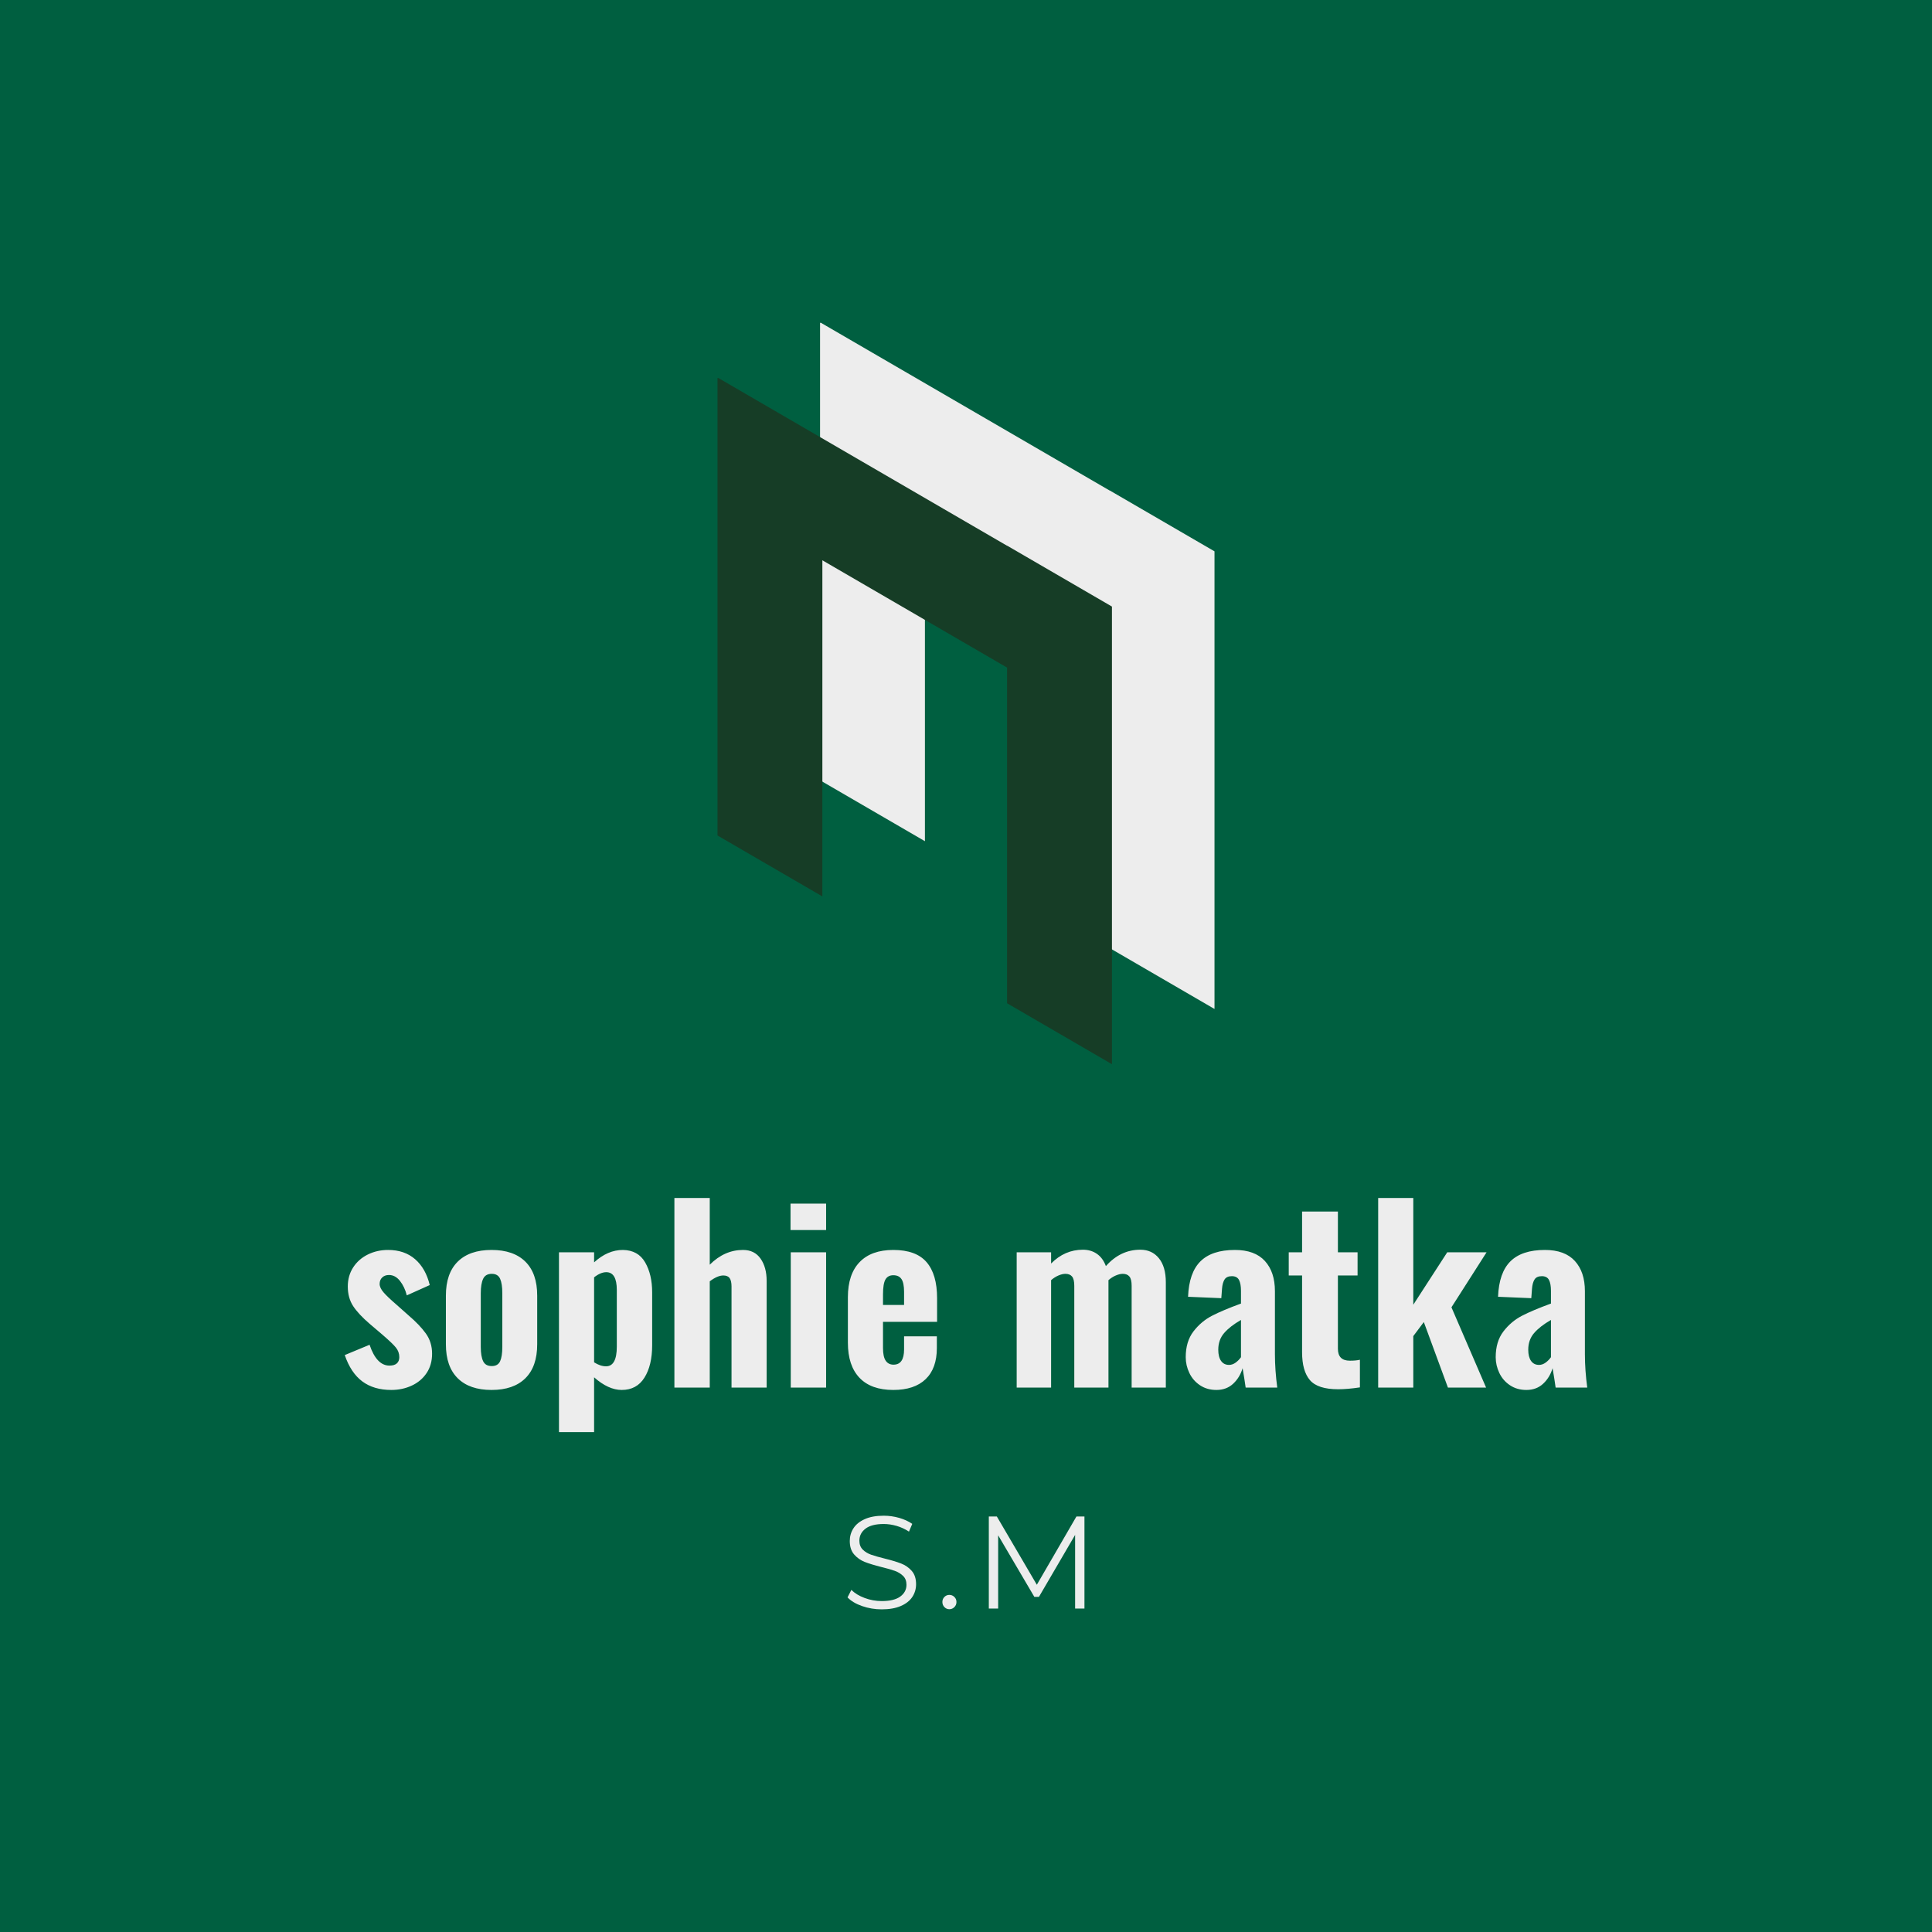
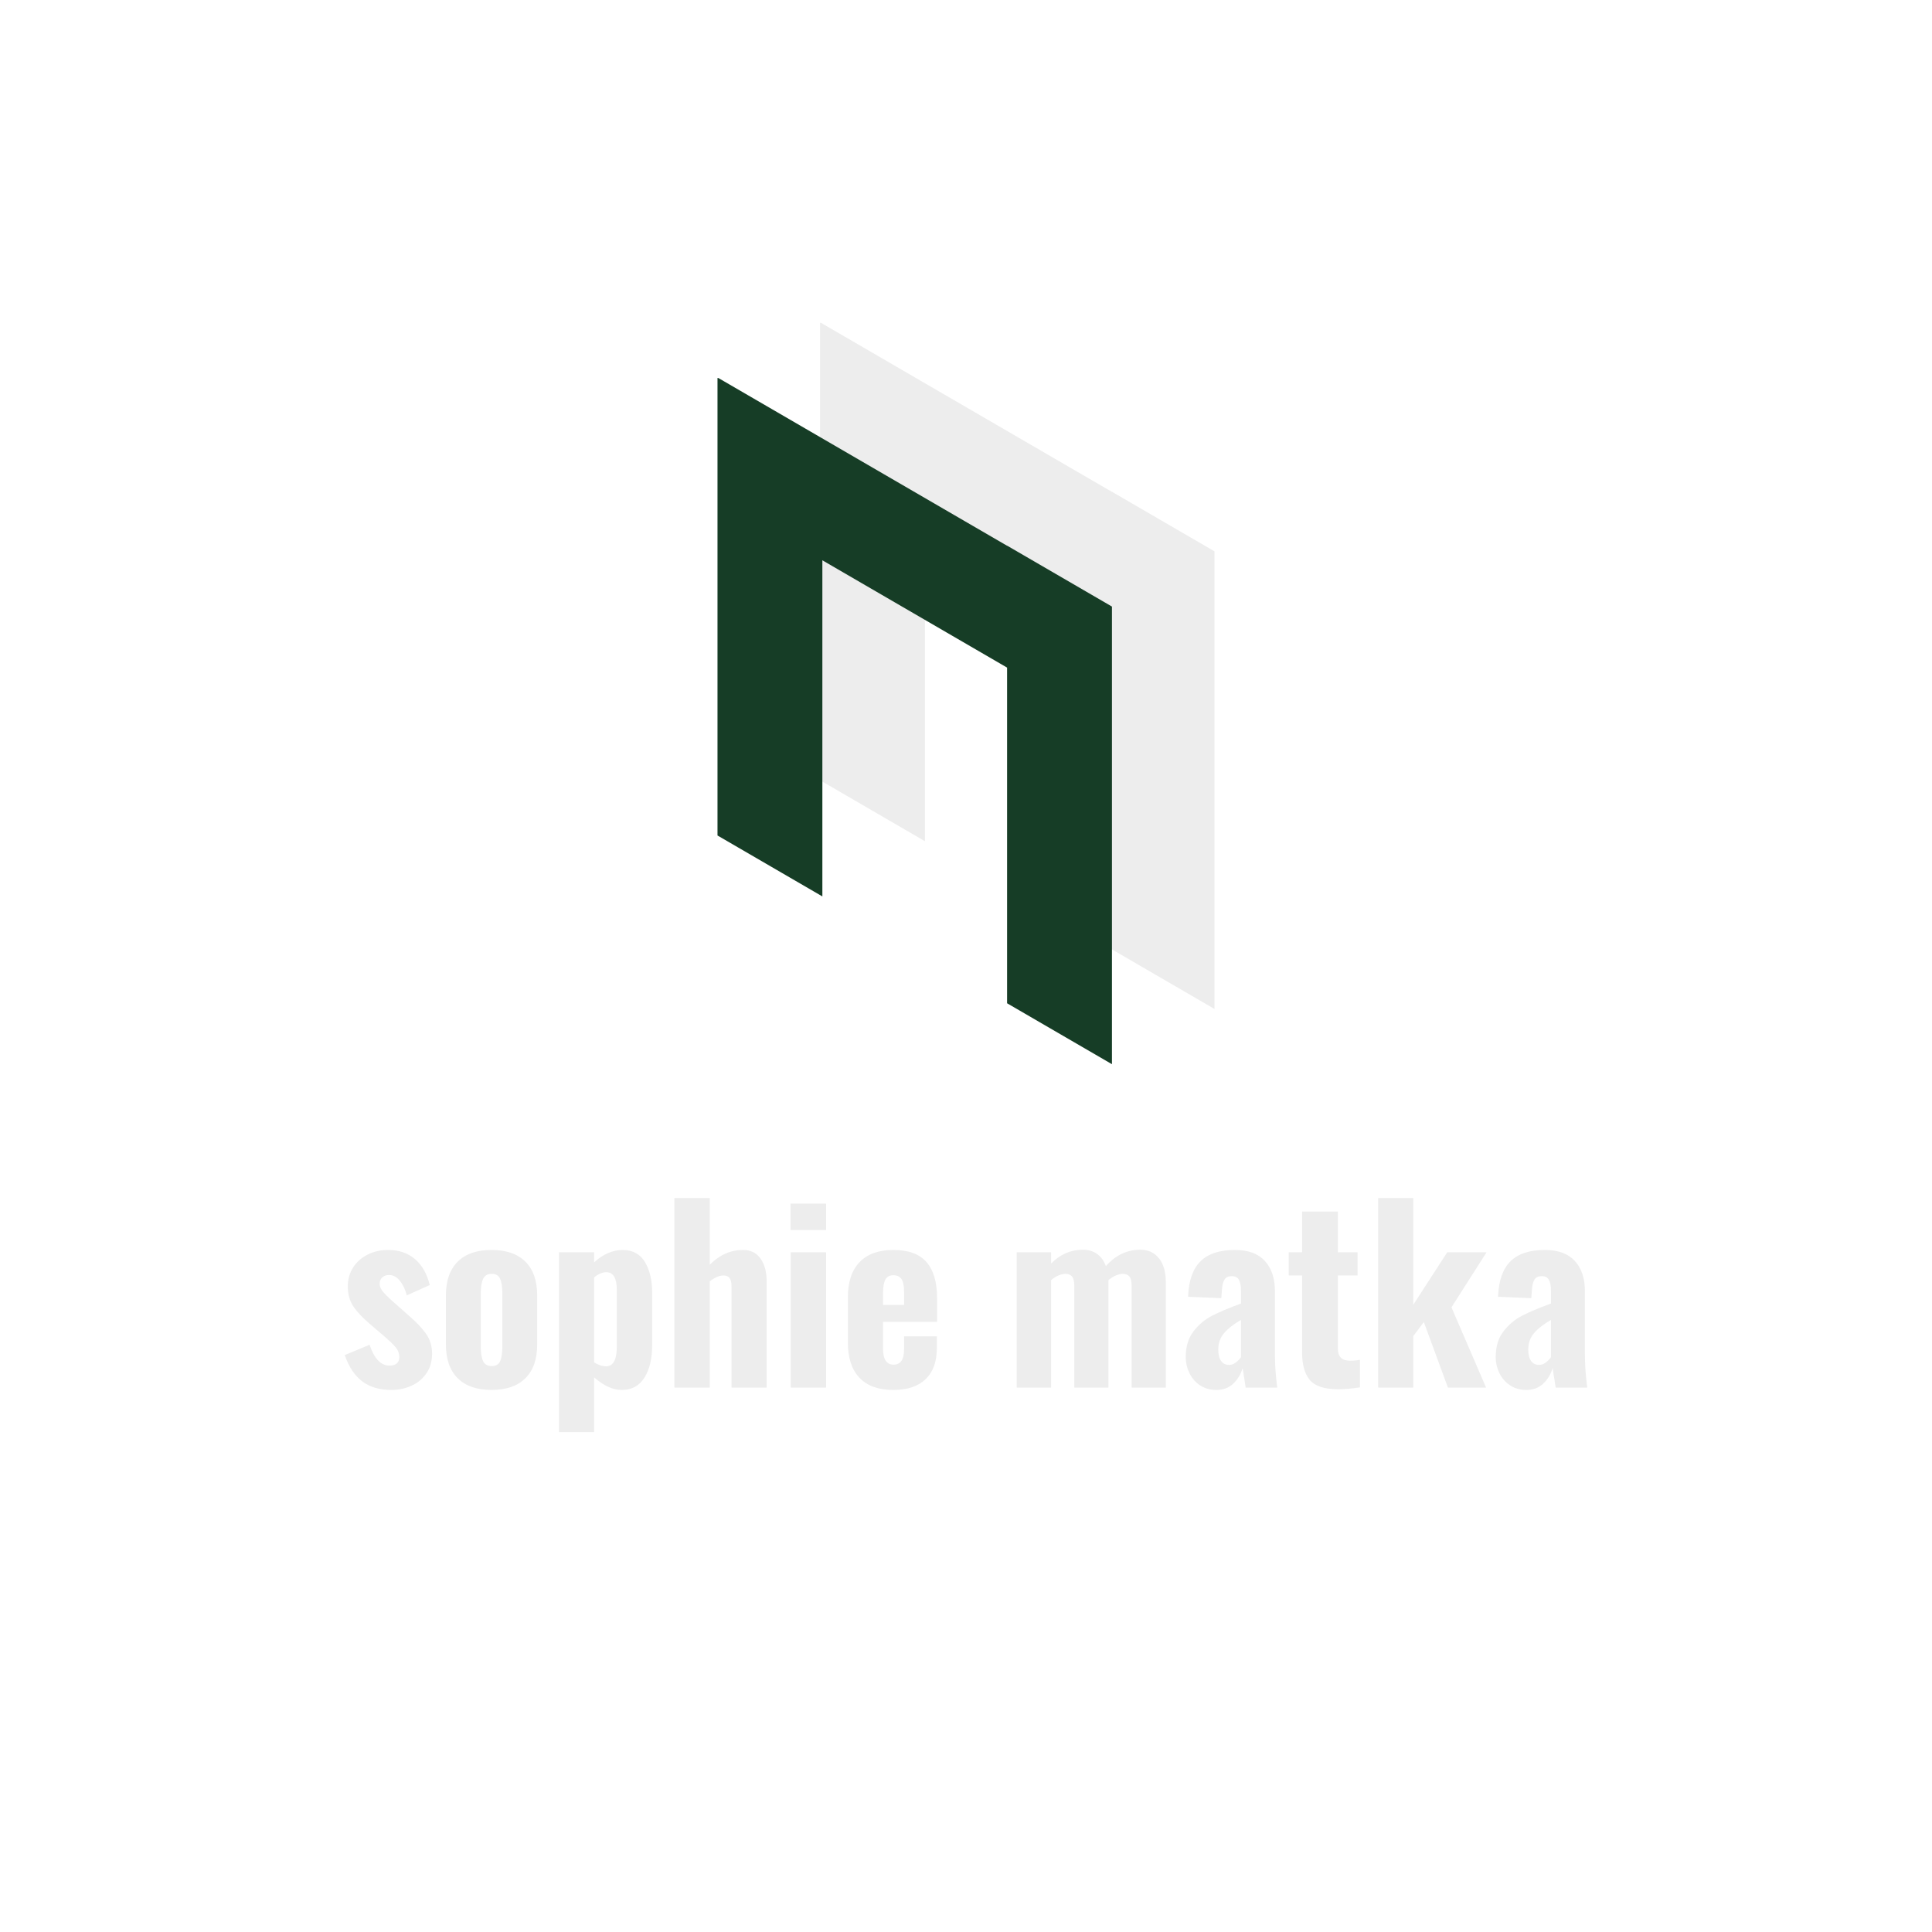
<svg xmlns="http://www.w3.org/2000/svg" version="1.1" preserveAspectRatio="none" width="500" height="500" viewBox="0 0 500 500">
-   <rect width="100%" height="100%" fill="#005F40" fill-opacity="1" />
  <svg viewBox="63.627 18.756 371.496 384.718" width="321.556" height="333" x="89.222px" y="83.5px" preserveAspectRatio="none">
    <defs />
    <style>.companyName {fill:#EDEDED;fill-opacity:1;}.icon1 {fill:#EDEDED;fill-opacity:1;}.icon2 {fill:#163D26;fill-opacity:1;}.icon3 {fill:#9C9C9C;fill-opacity:1;}.icon3-str {stroke:#9C9C9C;stroke-opacity:1;}.text {fill:#EDEDED;fill-opacity:1;}</style>
    <g opacity="1" transform="rotate(0 213.957 375.474)">
      <svg width="70.835" height="28" x="213.957" y="375.474" version="1.1" preserveAspectRatio="none" viewBox="1.88 -28.24 72.04 28.48">
        <g transform="matrix(1 0 0 1 0 0)" class="text">
-           <path id="id-6izo4zJp3" d="M12.28 0.24Q9.16 0.24 6.30-0.76Q3.44-1.76 1.88-3.40L1.88-3.40L3.04-5.68Q4.56-4.16 7.08-3.22Q9.60-2.28 12.28-2.28L12.28-2.28Q16.04-2.28 17.92-3.66Q19.80-5.04 19.80-7.24L19.80-7.24Q19.80-8.92 18.78-9.92Q17.76-10.92 16.28-11.46Q14.80-12 12.16-12.64L12.16-12.64Q9-13.44 7.12-14.18Q5.24-14.92 3.90-16.44Q2.56-17.96 2.56-20.56L2.56-20.56Q2.56-22.68 3.68-24.42Q4.80-26.16 7.12-27.20Q9.44-28.24 12.88-28.24L12.88-28.24Q15.28-28.24 17.58-27.58Q19.88-26.92 21.56-25.76L21.56-25.76L20.56-23.40Q18.80-24.56 16.80-25.14Q14.80-25.72 12.88-25.72L12.88-25.72Q9.20-25.72 7.34-24.30Q5.48-22.88 5.48-20.64L5.48-20.64Q5.48-18.96 6.50-17.94Q7.52-16.92 9.06-16.38Q10.60-15.84 13.20-15.20L13.20-15.20Q16.28-14.44 18.18-13.70Q20.08-12.96 21.40-11.46Q22.72-9.96 22.72-7.40L22.72-7.40Q22.72-5.28 21.58-3.54Q20.44-1.80 18.08-0.78Q15.72 0.24 12.28 0.24L12.28 0.24Z M32.84 0.20Q31.96 0.20 31.34-0.44Q30.72-1.08 30.72-2L30.72-2Q30.72-2.92 31.34-3.54Q31.96-4.16 32.84-4.16L32.84-4.16Q33.72-4.16 34.36-3.54Q35-2.92 35-2L35-2Q35-1.08 34.36-0.44Q33.72 0.20 32.84 0.20L32.84 0.20Z M71.48-28L73.92-28L73.92 0L71.08 0L71.08-22.40L60.08-3.56L58.68-3.56L47.68-22.28L47.68 0L44.84 0L44.84-28L47.28-28L59.44-7.24L71.48-28Z" />
-         </g>
+           </g>
      </svg>
    </g>
    <g opacity="1" transform="rotate(0 63.627 280.474)">
      <svg width="371.496" height="70" x="63.627" y="280.474" version="1.1" preserveAspectRatio="none" viewBox="0.84 -32.4 212.28 40">
        <g transform="matrix(1 0 0 1 0 0)" class="companyName">
          <path id="id-D6z1nYkh12" d="M8.80 0.40Q5.80 0.40 3.84-1.06Q1.88-2.52 0.84-5.56L0.84-5.56L5.08-7.32Q6.28-3.76 8.48-3.76L8.48-3.76Q9.32-3.76 9.74-4.14Q10.16-4.52 10.16-5.20L10.16-5.20Q10.16-6.12 9.58-6.84Q9-7.56 7.28-9.04L7.28-9.04L5.12-10.88Q3.20-12.52 2.28-13.92Q1.36-15.32 1.36-17.28L1.36-17.28Q1.36-19.12 2.28-20.54Q3.20-21.96 4.78-22.74Q6.36-23.52 8.24-23.52L8.24-23.52Q11.04-23.52 12.86-21.94Q14.68-20.36 15.36-17.52L15.36-17.52L11.44-15.76Q11.08-17.20 10.28-18.22Q9.48-19.24 8.40-19.24L8.40-19.24Q7.68-19.24 7.24-18.82Q6.80-18.40 6.80-17.72L6.80-17.72Q6.80-17.04 7.48-16.26Q8.16-15.48 9.60-14.24L9.60-14.24L11.76-12.32Q13.64-10.72 14.70-9.24Q15.76-7.76 15.76-5.80L15.76-5.80Q15.76-3.88 14.82-2.48Q13.88-1.08 12.28-0.34Q10.68 0.40 8.80 0.40L8.80 0.40Z M25.92 0.40Q22.16 0.40 20.14-1.60Q18.12-3.60 18.12-7.40L18.12-7.40L18.12-15.72Q18.12-19.52 20.14-21.52Q22.16-23.52 25.92-23.52L25.92-23.52Q29.68-23.52 31.70-21.52Q33.72-19.52 33.72-15.72L33.72-15.72L33.72-7.40Q33.72-3.60 31.70-1.60Q29.68 0.40 25.92 0.40L25.92 0.40ZM25.96-3.68Q27-3.68 27.38-4.50Q27.76-5.32 27.76-6.96L27.76-6.96L27.76-16.12Q27.76-17.76 27.38-18.60Q27-19.44 25.96-19.44L25.96-19.44Q24.88-19.44 24.48-18.58Q24.08-17.72 24.08-16.12L24.08-16.12L24.08-6.96Q24.08-5.36 24.48-4.52Q24.88-3.68 25.96-3.68L25.96-3.68Z M37.44 7.60L37.44-23.12L43.44-23.12L43.44-21.40Q45.76-23.52 48.36-23.52L48.36-23.52Q50.96-23.48 52.16-21.40Q53.36-19.32 53.36-16.28L53.36-16.28L53.36-7.24Q53.36-3.80 52.04-1.70Q50.72 0.40 48.16 0.40L48.16 0.40Q45.88 0.40 43.44-1.76L43.44-1.76L43.44 7.60L37.44 7.60ZM45.48-3.64Q47.32-3.64 47.32-7L47.32-7L47.32-16.68Q47.32-19.72 45.52-19.72L45.52-19.72Q44.56-19.72 43.44-18.84L43.44-18.84L43.44-4.32Q44.52-3.64 45.48-3.64L45.48-3.64Z M57.16 0L57.16-32.40L63.20-32.40L63.20-21Q65.72-23.52 68.88-23.52L68.88-23.52Q70.84-23.52 71.88-22.04Q72.92-20.56 72.92-18.24L72.92-18.24L72.92 0L66.92 0L66.92-17.28Q66.92-18.24 66.60-18.70Q66.28-19.16 65.52-19.16L65.52-19.16Q64.52-19.16 63.20-18.16L63.20-18.16L63.20 0L57.16 0Z M77-26.92L77-31.44L83.08-31.44L83.08-26.92L77-26.92ZM77.04 0L77.04-23.12L83.08-23.12L83.08 0L77.04 0Z M94.56 0.40Q90.76 0.40 88.78-1.68Q86.80-3.76 86.80-7.68L86.80-7.68L86.80-15.44Q86.80-19.36 88.80-21.44Q90.80-23.52 94.56-23.52L94.56-23.52Q98.44-23.52 100.24-21.44Q102.04-19.36 102.04-15.28L102.04-15.28L102.04-11.24L92.80-11.24L92.80-6.76Q92.80-5.28 93.26-4.60Q93.72-3.92 94.60-3.92L94.60-3.92Q96.40-3.92 96.40-6.52L96.40-6.52L96.40-8.76L102.00-8.76L102.00-6.76Q102.00-3.28 100.08-1.44Q98.16 0.40 94.56 0.40L94.56 0.40ZM92.80-14.12L96.40-14.12L96.40-16.36Q96.40-17.88 95.96-18.54Q95.52-19.20 94.56-19.20L94.56-19.20Q93.64-19.20 93.22-18.48Q92.80-17.76 92.80-15.92L92.80-15.92L92.80-14.12Z M115.64 0L115.64-23.12L121.52-23.12L121.52-21.20Q123.84-23.56 126.96-23.56L126.96-23.56Q128.32-23.56 129.34-22.86Q130.36-22.16 130.88-20.76L130.88-20.76Q133.36-23.56 136.76-23.56L136.76-23.56Q138.76-23.56 139.94-22.10Q141.12-20.64 141.12-18L141.12-18L141.12 0L135.28 0L135.28-17.40Q135.28-18.52 134.90-18.98Q134.52-19.44 133.76-19.44L133.76-19.44Q133.24-19.44 132.58-19.16Q131.92-18.88 131.32-18.36L131.32-18.36L131.32-18L131.32 0L125.48 0L125.48-17.40Q125.48-18.52 125.10-18.98Q124.72-19.44 123.96-19.44L123.96-19.44Q123.44-19.44 122.78-19.16Q122.12-18.88 121.52-18.36L121.52-18.36L121.52 0L115.64 0Z M149.76 0.40Q148.16 0.40 146.96-0.40Q145.76-1.20 145.14-2.50Q144.52-3.80 144.52-5.20L144.52-5.20Q144.52-7.88 145.84-9.60Q147.16-11.32 149.02-12.28Q150.88-13.24 153.96-14.36L153.96-14.36L153.96-16.52Q153.96-17.76 153.62-18.40Q153.28-19.04 152.40-19.04L152.40-19.04Q151.52-19.04 151.16-18.48Q150.80-17.92 150.72-16.88L150.72-16.88L150.60-15.28L144.92-15.52Q145.08-19.64 147.04-21.58Q149-23.52 152.92-23.52L152.92-23.52Q156.32-23.52 158.04-21.64Q159.76-19.76 159.76-16.48L159.76-16.48L159.76-5.72Q159.76-3 160.16 0L160.16 0L154.76 0Q154.60-1.16 154.24-3.32L154.24-3.32Q153.76-1.72 152.62-0.66Q151.48 0.40 149.76 0.40L149.76 0.40ZM151.92-3.88Q152.52-3.88 153.06-4.28Q153.60-4.68 153.96-5.20L153.96-5.20L153.96-11.56Q152.08-10.48 151.08-9.32Q150.08-8.16 150.08-6.48L150.08-6.48Q150.08-5.24 150.56-4.56Q151.04-3.88 151.92-3.88L151.92-3.88Z M170.56 0.28Q167.08 0.28 165.74-1.28Q164.40-2.84 164.40-6.04L164.40-6.04L164.40-19.16L162.12-19.16L162.12-23.12L164.40-23.12L164.40-30.08L170.52-30.08L170.52-23.12L173.88-23.12L173.88-19.16L170.52-19.16L170.52-6.64Q170.52-4.60 172.56-4.60L172.56-4.60Q173.64-4.60 174.28-4.76L174.28-4.76L174.28-0.04Q172.16 0.28 170.56 0.28L170.56 0.28Z M177.40 0L177.40-32.40L183.40-32.40L183.40-14.16L189.20-23.12L195.92-23.12L189.92-13.72L195.84 0L189.32 0L185.20-11.20L183.40-8.80L183.40 0L177.40 0Z M202.72 0.40Q201.12 0.40 199.92-0.40Q198.72-1.20 198.10-2.50Q197.48-3.80 197.48-5.20L197.48-5.20Q197.48-7.88 198.80-9.60Q200.12-11.32 201.98-12.28Q203.84-13.24 206.92-14.36L206.92-14.36L206.92-16.52Q206.92-17.76 206.58-18.40Q206.24-19.04 205.36-19.04L205.36-19.04Q204.48-19.04 204.12-18.48Q203.76-17.92 203.68-16.88L203.68-16.88L203.56-15.28L197.88-15.52Q198.04-19.64 200-21.58Q201.96-23.52 205.88-23.52L205.88-23.52Q209.28-23.52 211-21.64Q212.72-19.76 212.72-16.48L212.72-16.48L212.72-5.72Q212.72-3 213.12 0L213.12 0L207.72 0Q207.56-1.16 207.20-3.32L207.20-3.32Q206.72-1.72 205.58-0.66Q204.44 0.40 202.72 0.40L202.72 0.40ZM204.88-3.88Q205.48-3.88 206.02-4.28Q206.56-4.68 206.92-5.20L206.92-5.20L206.92-11.56Q205.04-10.48 204.04-9.32Q203.04-8.16 203.04-6.48L203.04-6.48Q203.04-5.24 203.52-4.56Q204-3.88 204.88-3.88L204.88-3.88Z" />
        </g>
      </svg>
    </g>
    <g opacity="1" transform="rotate(0 175.076 18.756)">
      <svg width="148.599" height="221.718" x="175.076" y="18.756" version="1.1" preserveAspectRatio="none" viewBox="66 53.5 63 94">
        <g transform="matrix(1 0 0 1 0 0)">
          <g>
            <path d="M129 82.49v58.01l-13.293-7.723V90.228L92.293 76.625v42.608L79 111.51V53.5l.076.044V53.5l36.632 21.282v-.015L129 82.49z" data-color="1" class="icon1" />
            <path d="M116 89.49v58.01l-13.293-7.723V97.228L79.293 83.625v42.608L66 118.51V60.5l.076.044V60.5l36.632 21.282v-.015L116 89.49z" data-color="2" class="icon2" />
          </g>
        </g>
      </svg>
    </g>
  </svg>
</svg>